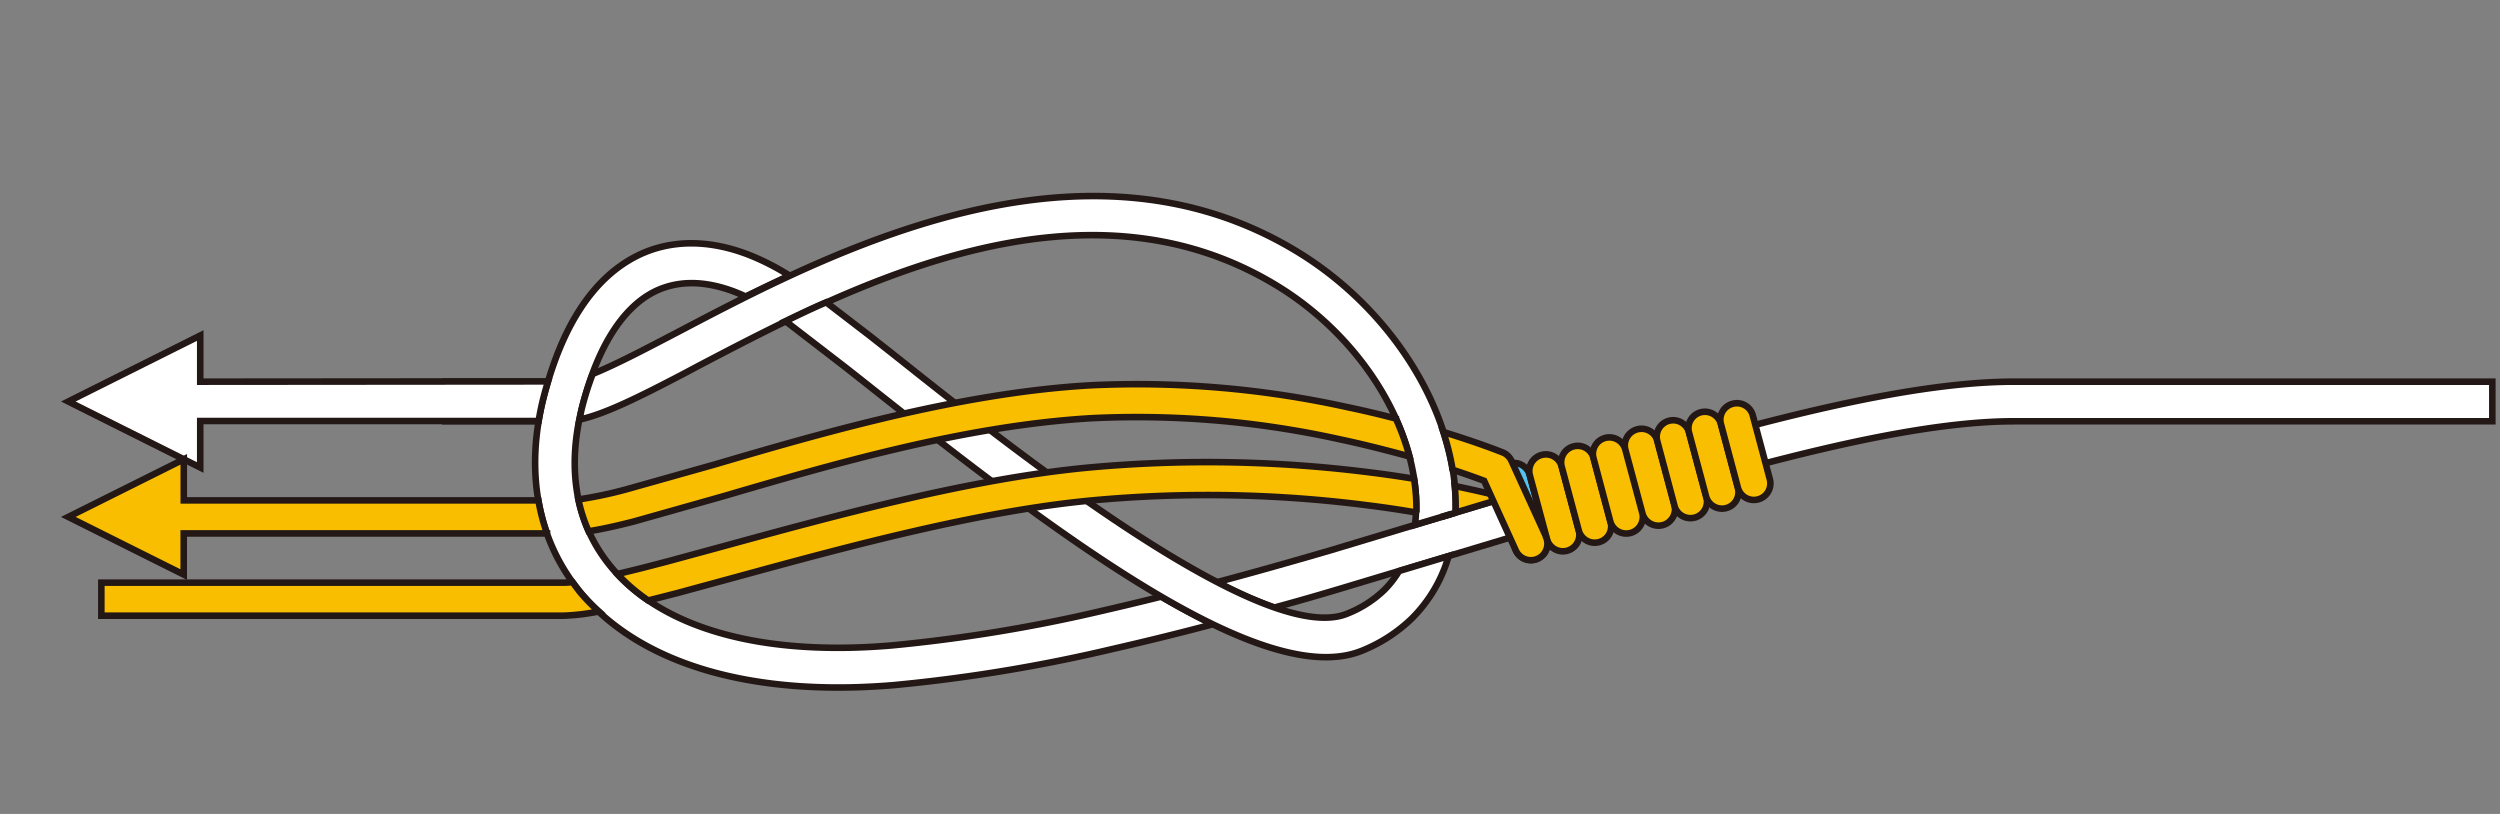
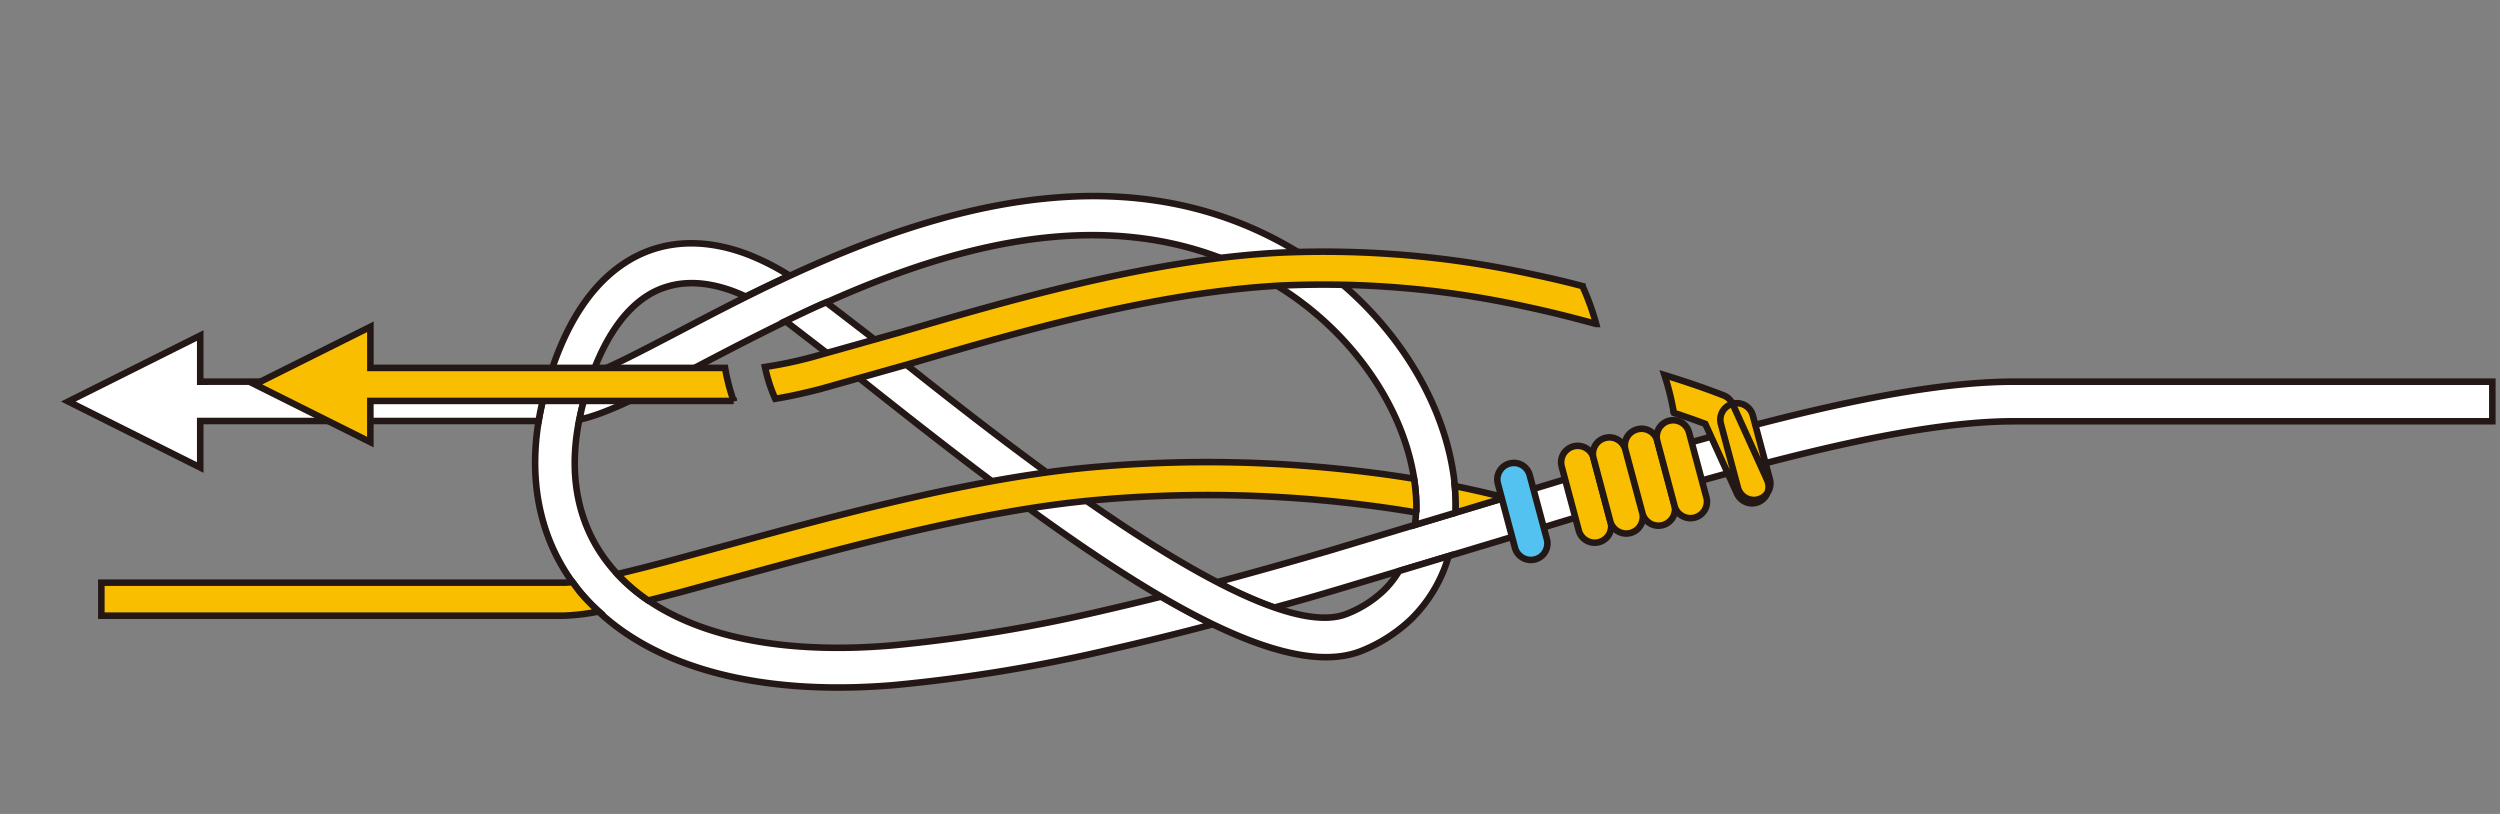
<svg xmlns="http://www.w3.org/2000/svg" viewBox="0 0 430 140">
  <rect x="0" y="0" width="430" height="140" fill="#808080" stroke="none" />
  <g stroke="#231815" stroke-width="1.13">
-     <path d="m93.54 68.21c.23-.9.5-1.72.76-2.56h-17.71v6.81h16.07c.23-1.4.52-2.83.88-4.25z" fill="#fff" />
    <path d="m199.73 102.62c-3.46.87-6.8 1.66-10 2.4a269 269 0 0 1 -36.41 6c-22.17 1.88-39.23-2.85-48.06-13.32-6.16-7.29-7.92-16.91-5.09-27.82 2.58-10.06 6.83-16.88 12.33-19.68 4-2 8.64-2 13.89 0 .62.25 1.25.51 1.86.8 2.44-1.19 4.94-2.4 7.54-3.6a41.93 41.93 0 0 0 -6.91-3.54c-7.06-2.76-13.78-2.68-19.49.24-7.39 3.81-12.69 11.9-15.85 24.11-3.34 13-1.05 25 6.49 33.91 10.29 12.2 29.41 17.78 53.83 15.71a274.92 274.92 0 0 0 37.36-6.17c5.43-1.24 11.17-2.64 17.37-4.28-2.84-1.38-5.8-2.97-8.86-4.76z" fill="#fff" />
    <path d="m100 102.12c-.55-.64-1-1.3-1.53-2a15 15 0 0 1 -1.66.1h-79.38v5.68h79.41a36.73 36.73 0 0 0 6.16-.73 34.43 34.43 0 0 1 -3-3.05z" fill="#f9be00" />
    <path d="m230.84 101.16 27.7-8.34c34.29-10.46 66.68-20.36 87.89-20.36h82.25v-6.81h-82.25c-22.23 0-55.08 10-89.88 20.65l-27.62 8.33c-7.15 2.08-13.61 3.91-19.63 5.51a76.07 76.07 0 0 0 9.85 4.37q5.57-1.51 11.69-3.35z" fill="#fff" />
    <path d="m249.77 80.22c-2.54-14.23-12.64-28.3-26.34-36.75-37.13-22.86-80.63-.13-106.63 13.53l-2.53 1.32c-3.83 2-8.56 4.46-12.33 6a50.94 50.94 0 0 0 -1.8 5.66c-.2.75-.31 1.46-.46 2.19 4.35-.95 10.09-3.8 17.75-7.8l2.57-1.37c26.28-13.77 66-34.56 99.85-13.73 12.11 7.46 21 19.78 23.22 32.15a29.41 29.41 0 0 1 .31 8.86l7-2.1a37.2 37.2 0 0 0 -.61-7.96z" fill="#fff" />
    <path d="m256.55 86.3 2.35-.71c-1.82-.47-4.75-1.19-8.69-2a35.3 35.3 0 0 1 .15 4.57z" fill="#f9be00" />
-     <path d="m249.57 88.42-1.71.52z" fill="#54c2f0" />
    <path d="m240.63 98.22a16.3 16.3 0 0 1 -2.62 3.34 19.56 19.56 0 0 1 -6.31 4c-14.49 5.91-57.63-28.37-78.36-44.86l-3.81-3-7.42-5.7c-2.37 1-4.7 2.14-7 3.24l10.14 7.81 3.81 3c33.94 26.95 68.43 52.7 85.21 45.87a26.74 26.74 0 0 0 8.5-5.48 24.74 24.74 0 0 0 6.39-10.79zm-206.19-32.57v-7.94l-22.69 11.35 22.69 11.35v-8h58.2c.24-1.4.52-2.81.9-4.25.23-.9.48-1.73.72-2.56z" fill="#fff" />
    <path d="m259.64 79.73a2.82 2.82 0 0 0 -2 3.47l2.93 11a2.84 2.84 0 0 0 5.49-1.46l-2.95-11a2.81 2.81 0 0 0 -3.47-2.01z" fill="#54c2f0" />
    <g fill="#f9be00">
-       <path d="m265.13 78.26a2.85 2.85 0 0 0 -2 3.47l2.95 11a2.83 2.83 0 1 0 5.47-1.48l-2.94-11a2.81 2.81 0 0 0 -3.48-1.99z" />
      <path d="m270.61 76.79a2.84 2.84 0 0 0 -2 3.46l2.94 11a2.84 2.84 0 0 0 3.47 2 2.8 2.8 0 0 0 2-3.46l-2.92-11a2.83 2.83 0 0 0 -3.49-2z" />
      <path d="m276.08 75.33a2.82 2.82 0 0 0 -2 3.46l2.92 11a2.85 2.85 0 0 0 5.5-1.47l-2.95-11a2.83 2.83 0 0 0 -3.47-1.99zm5.48-1.47a2.86 2.86 0 0 0 -2 3.47l2.95 11a2.83 2.83 0 1 0 5.49-1.52l-2.93-11a2.83 2.83 0 0 0 -3.51-1.95z" />
      <path d="m287.05 72.38a2.84 2.84 0 0 0 -2 3.48l2.93 11a2.84 2.84 0 1 0 5.48-1.46l-2.94-11a2.83 2.83 0 0 0 -3.47-2.02z" />
-       <path d="m292.51 70.92a2.83 2.83 0 0 0 -2 3.47l2.94 11a2.83 2.83 0 1 0 5.47-1.47l-2.92-10.99a2.85 2.85 0 0 0 -3.49-2.01z" />
-       <path d="m298 69.46a2.81 2.81 0 0 0 -2 3.47l2.92 10.95a2.84 2.84 0 0 0 5.49-1.46l-2.94-11a2.81 2.81 0 0 0 -3.47-1.96zm-32.1 22.79-5.94-13a2.81 2.81 0 0 0 -1.52-1.44c-.26-.1-4-1.61-10.19-3.51a45.7 45.7 0 0 1 1.52 6c0 .17 0 .34.09.5 2.49.82 4.35 1.5 5.41 1.9l5.46 12a2.84 2.84 0 0 0 5.17-2.36zm-25.81-20.25c-2.61-.69-5.45-1.37-8.48-2a167.41 167.41 0 0 0 -44.18-3.72c-22.5 1.29-46.82 8.42-64.57 13.63l-15.32 4.31a72.6 72.6 0 0 1 -8.06 1.69 26.67 26.67 0 0 0 1.76 5.47c2.09-.33 4.59-.87 7.7-1.66l15.52-4.38c18.47-5.41 41.45-12.14 63.29-13.41a161.34 161.34 0 0 1 42.69 3.63c4.45.94 8.48 2 12 2.95a43.86 43.86 0 0 0 -2.35-6.51zm-146 19.75a34.84 34.84 0 0 1 -1.48-5.68h-61v-7.07l-19.86 9.91 19.85 9.92v-7.08z" />
+       <path d="m298 69.46a2.81 2.81 0 0 0 -2 3.47l2.92 10.95a2.84 2.84 0 0 0 5.49-1.46l-2.94-11a2.81 2.81 0 0 0 -3.47-1.96za2.81 2.81 0 0 0 -1.52-1.44c-.26-.1-4-1.61-10.19-3.51a45.7 45.7 0 0 1 1.52 6c0 .17 0 .34.09.5 2.49.82 4.35 1.5 5.41 1.9l5.46 12a2.84 2.84 0 0 0 5.17-2.36zm-25.81-20.25c-2.61-.69-5.45-1.37-8.48-2a167.41 167.41 0 0 0 -44.18-3.72c-22.5 1.29-46.82 8.42-64.57 13.63l-15.32 4.31a72.6 72.6 0 0 1 -8.06 1.69 26.67 26.67 0 0 0 1.76 5.47c2.09-.33 4.59-.87 7.7-1.66l15.52-4.38c18.47-5.41 41.45-12.14 63.29-13.41a161.34 161.34 0 0 1 42.69 3.63c4.45.94 8.48 2 12 2.95a43.86 43.86 0 0 0 -2.35-6.51zm-146 19.75a34.84 34.84 0 0 1 -1.48-5.68h-61v-7.07l-19.86 9.91 19.85 9.92v-7.08z" />
      <path d="m243.21 82.34c-2.27-.36-4.71-.73-7.36-1.06a222.51 222.51 0 0 0 -48.51-.87c-20.22 1.88-43.57 8.25-62.33 13.38l-10 2.72c-3 .79-6 1.57-8.83 2.22a31.27 31.27 0 0 0 5.31 4.55c1.59-.39 3.22-.82 5-1.27l10.07-2.74c18.56-5.07 41.65-11.38 61.37-13.21a215.55 215.55 0 0 1 47.27.85c3.06.38 5.86.81 8.42 1.25a32.45 32.45 0 0 0 -.41-5.82z" />
    </g>
  </g>
</svg>